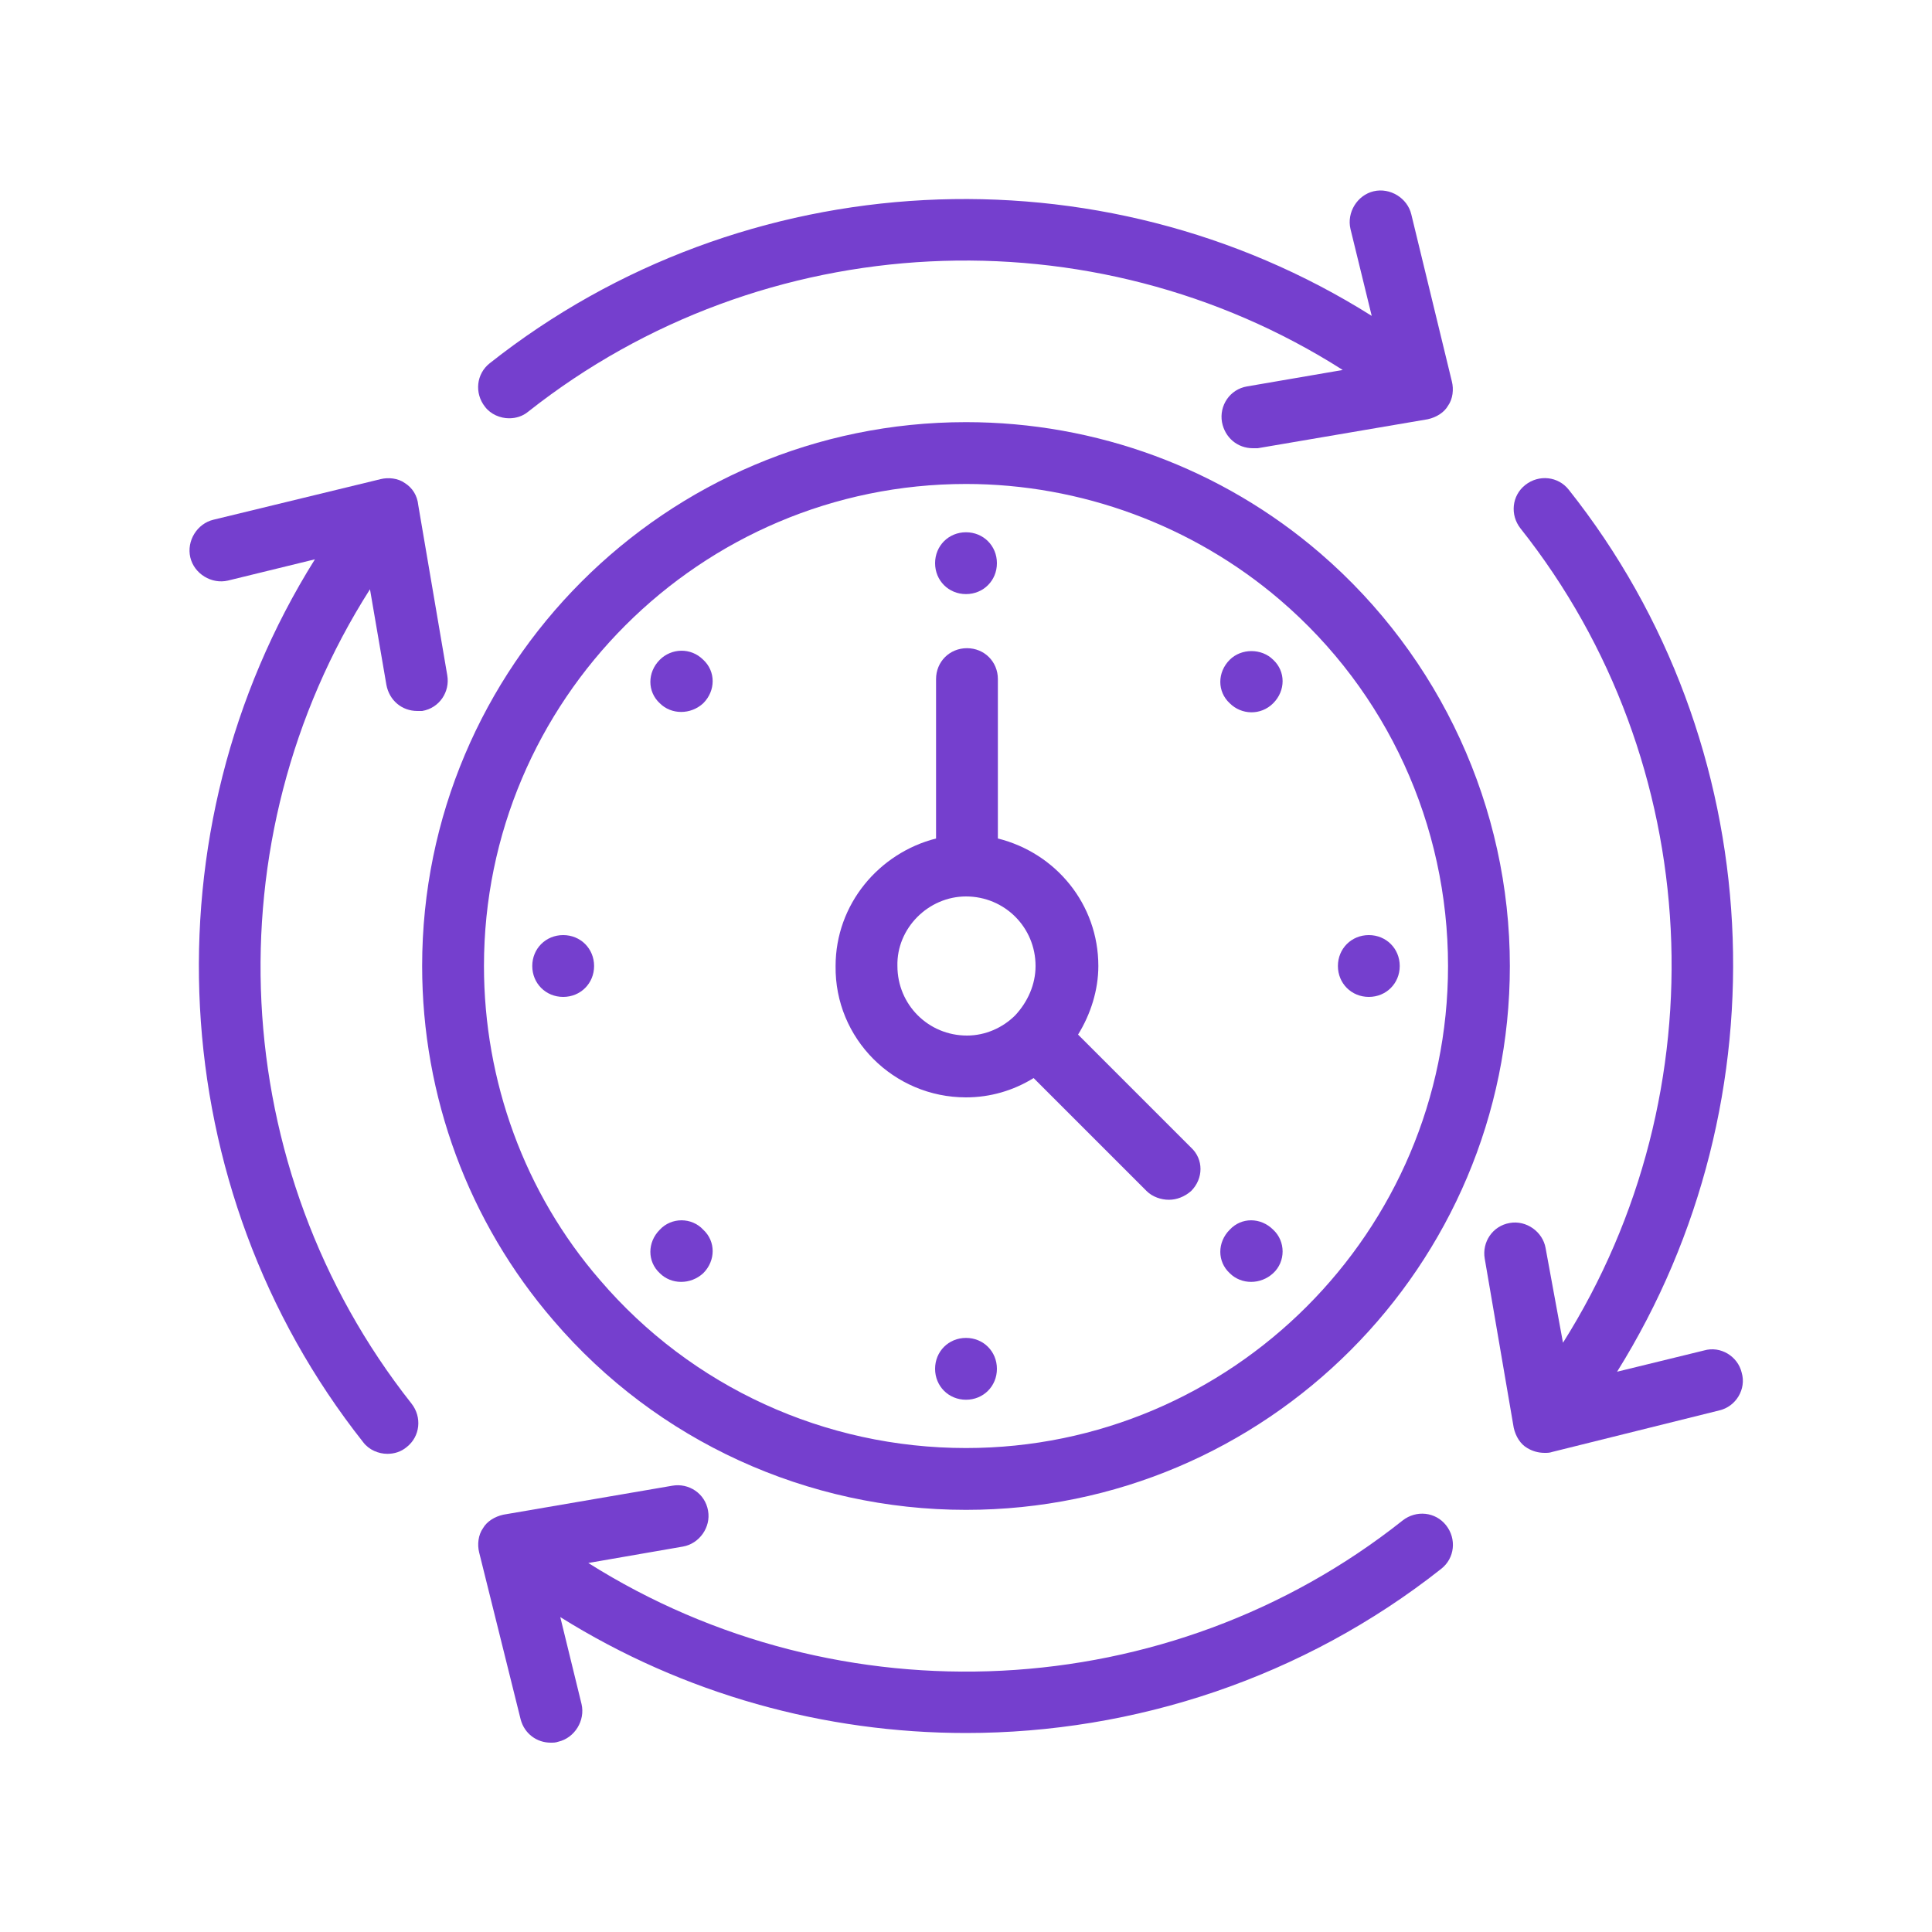
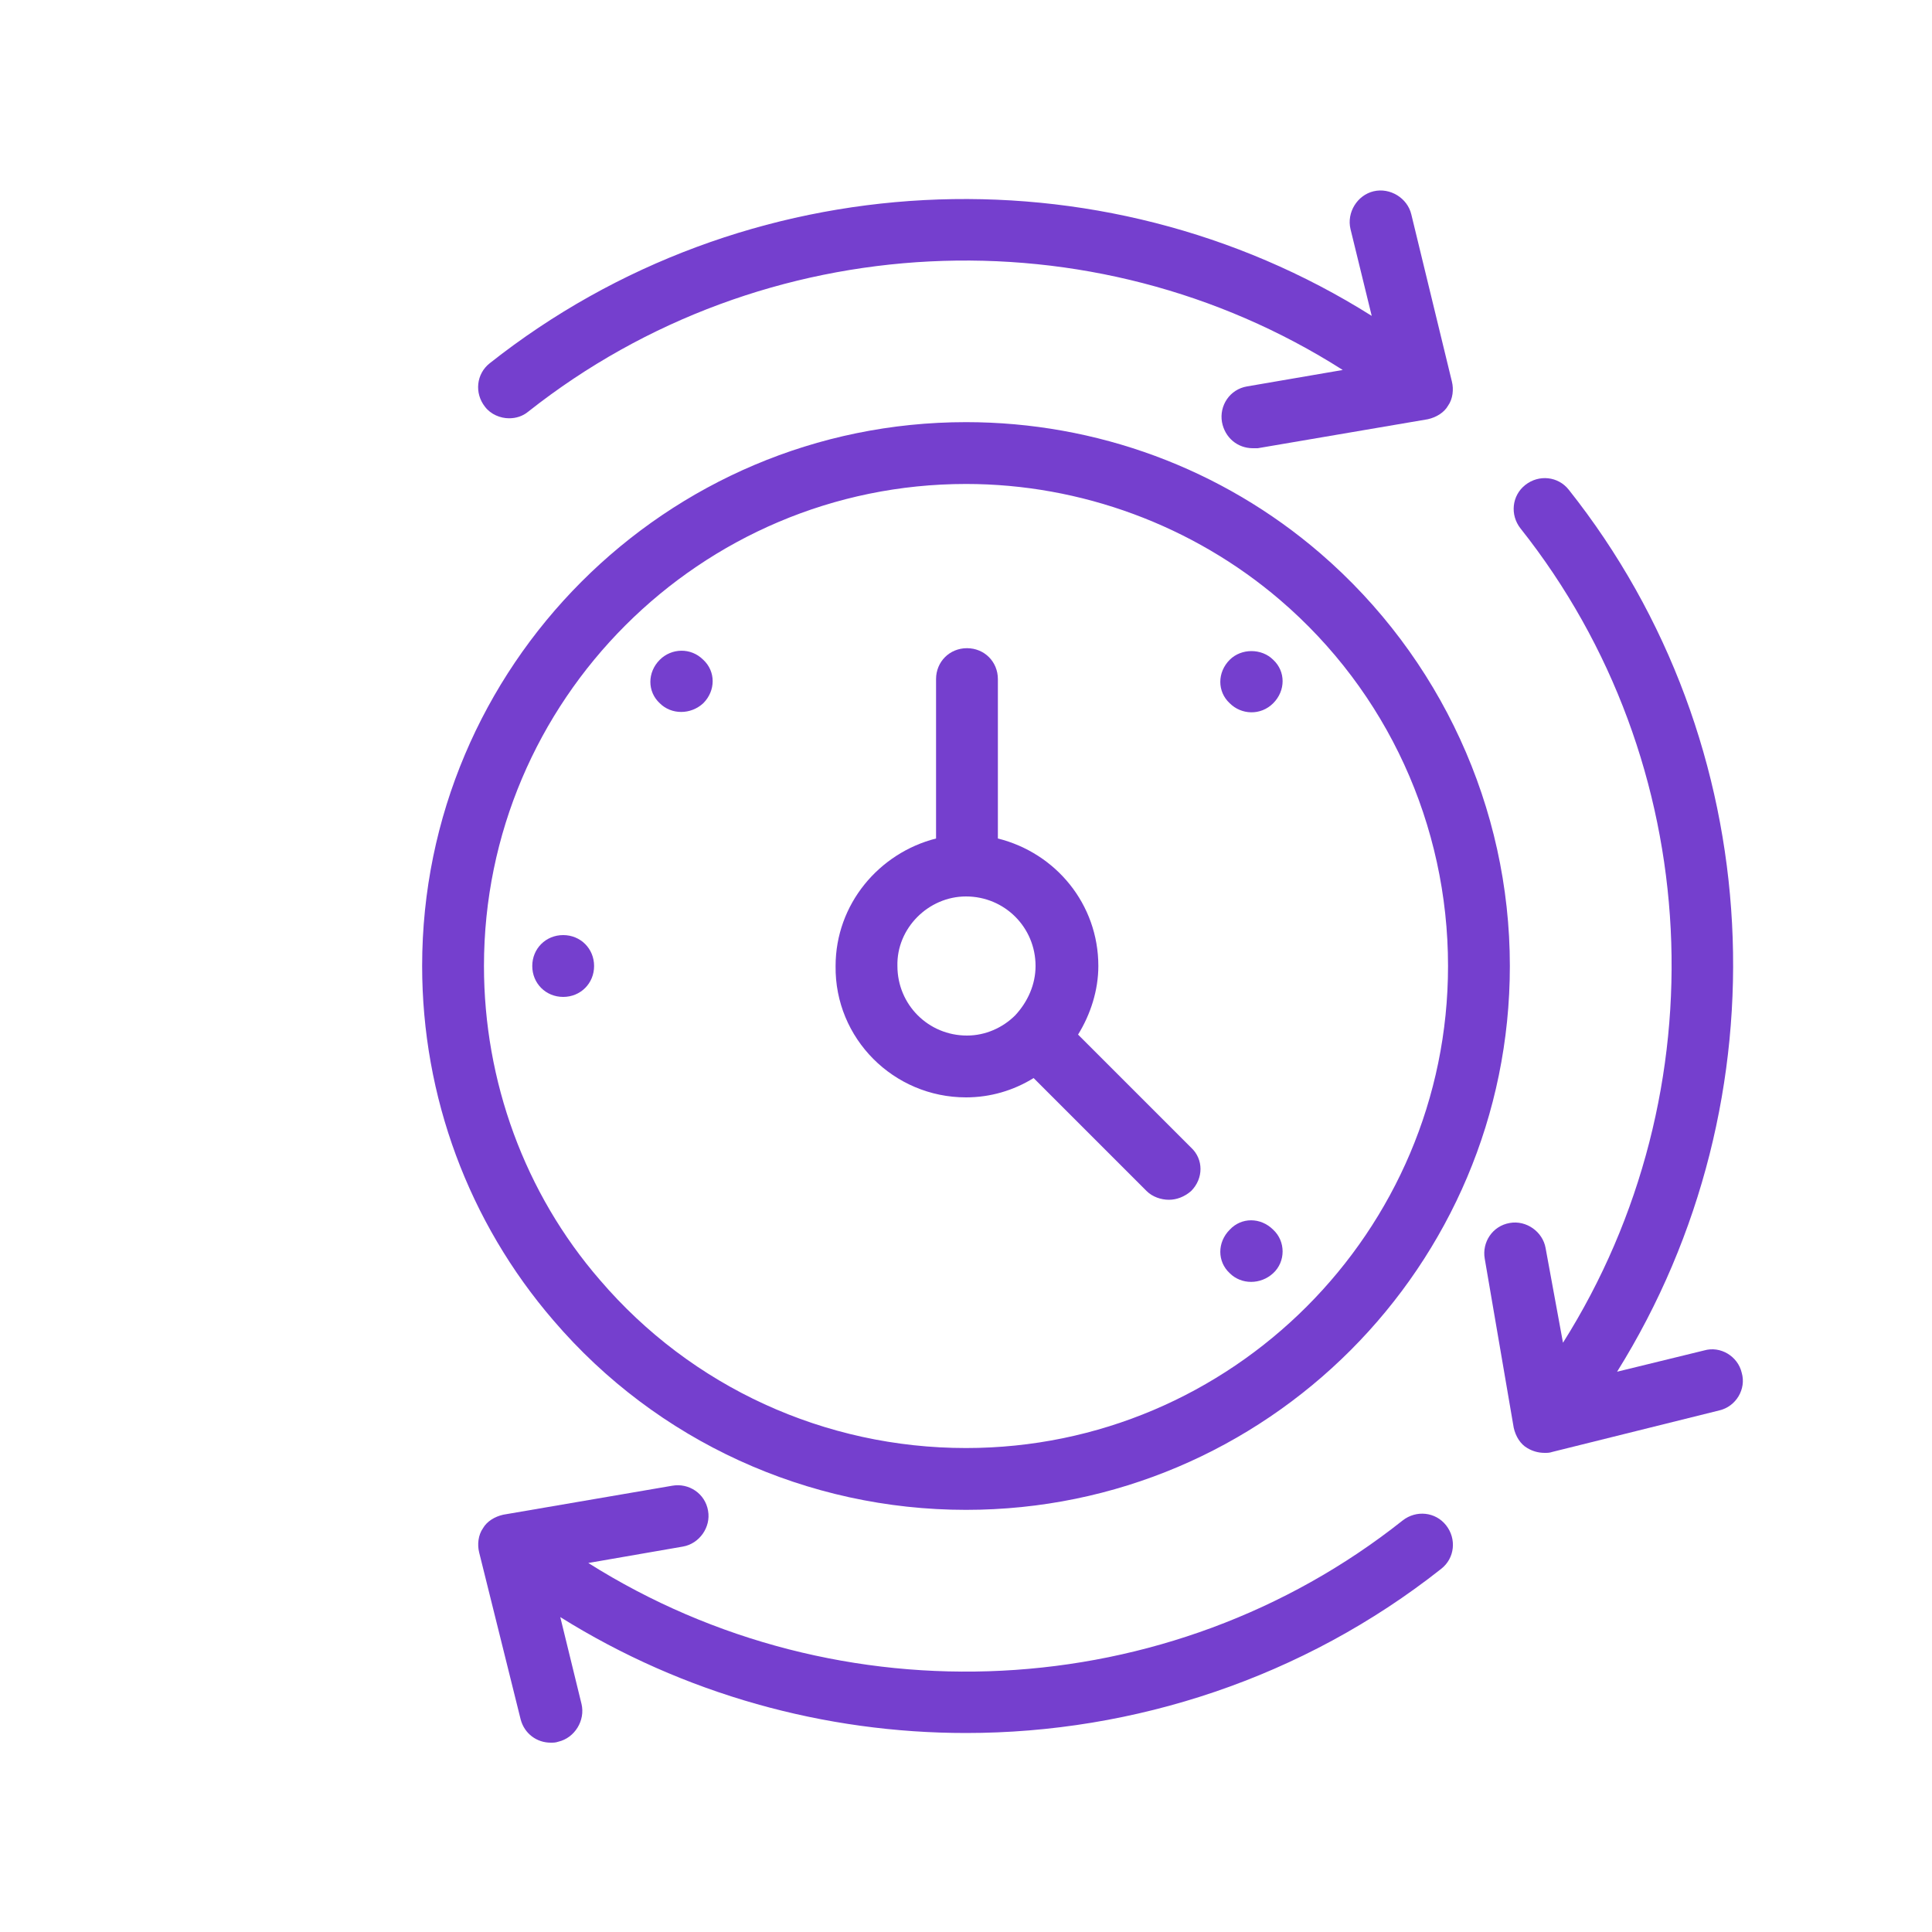
<svg xmlns="http://www.w3.org/2000/svg" version="1.1" id="Layer_1" x="0px" y="0px" viewBox="0 0 200 200" style="enable-background:new 0 0 200 200;" xml:space="preserve">
  <style type="text/css">
	.st0{fill:#753FCE;}
</style>
  <g>
    <path class="st0" d="M57.3,136.7c10.7,12.5,26.3,19.6,42.7,19.6c31.1,0,56.3-25.3,56.3-56.3c0-16.4-7.2-32-19.6-42.7   c-10.2-8.8-23.2-13.6-36.7-13.6c-31.1,0-56.3,25.3-56.3,56.3C43.7,113.5,48.5,126.5,57.3,136.7z M100,50.1c11.9,0,23.5,4.3,32.5,12   c11.1,9.5,17.4,23.3,17.4,37.9c0,27.5-22.4,49.9-49.9,49.9c-14.6,0-28.4-6.3-37.9-17.4c-7.8-9-12-20.6-12-32.5   C50.1,72.5,72.5,50.1,100,50.1z" />
    <path class="st0" d="M100,113.6c2.5,0,4.9-0.7,7-2l11.7,11.7c0.6,0.6,1.5,0.9,2.3,0.9c0.8,0,1.6-0.3,2.3-0.9c1.3-1.3,1.3-3.3,0-4.5   l-11.7-11.7c1.3-2.1,2.1-4.6,2.1-7.1c0-6.4-4.4-11.7-10.4-13.2V70.3c0-1.8-1.4-3.2-3.2-3.2c-1.8,0-3.2,1.4-3.2,3.2v16.5   c-5.9,1.5-10.4,6.8-10.4,13.2C86.4,107.5,92.5,113.6,100,113.6z M100,92.8c4,0,7.2,3.2,7.2,7.2c0,1.9-0.8,3.7-2.1,5.1   c-1.3,1.3-3.1,2.1-5,2.1c-4,0-7.2-3.2-7.2-7.2C92.8,96.1,96.1,92.8,100,92.8z" />
    <path class="st0" d="M160,129.2c-0.3-1.7-2-2.9-3.7-2.6c-1.8,0.3-2.9,2-2.6,3.7l3,17.5c0.2,0.9,0.7,1.7,1.4,2.1   c0.5,0.3,1.1,0.5,1.8,0.5c0.3,0,0.5,0,0.8-0.1l17.3-4.3c1.7-0.4,2.8-2.2,2.3-3.9c-0.4-1.7-2.2-2.8-3.9-2.3l-9,2.2   c17.6-28.2,15.8-65.1-5-91.3c-1.1-1.4-3.1-1.6-4.5-0.5c-1.4,1.1-1.6,3.1-0.5,4.5c19.2,24.2,20.8,58.3,4.4,84.3L160,129.2z" />
-     <path class="st0" d="M41.9,50c-0.7-0.5-1.7-0.6-2.5-0.4l-17.3,4.2c-1.7,0.4-2.8,2.2-2.4,3.9c0.4,1.7,2.2,2.8,3.9,2.4l9-2.2   C15,86,16.8,123,37.6,149.3c0.6,0.8,1.6,1.2,2.5,1.2c0.7,0,1.4-0.2,2-0.7c1.4-1.1,1.6-3.1,0.5-4.5C23.4,121,21.8,86.9,38.3,61   l1.7,9.9c0.3,1.6,1.6,2.7,3.2,2.7c0.2,0,0.4,0,0.5,0c1.8-0.3,2.9-2,2.6-3.7l-3-17.6C43.2,51.3,42.7,50.5,41.9,50z" />
    <path class="st0" d="M149.2,162.4c1.4-1.1,1.6-3.1,0.5-4.5c-1.1-1.4-3.1-1.6-4.5-0.5c-24.2,19.2-58.3,20.8-84.3,4.4l9.8-1.7   c1.7-0.3,2.9-2,2.6-3.7c-0.3-1.8-2-2.9-3.7-2.6l-17.5,3c-0.9,0.2-1.7,0.7-2.1,1.4c-0.5,0.7-0.6,1.7-0.4,2.5l4.3,17.3   c0.4,1.5,1.7,2.4,3.1,2.4c0.3,0,0.5,0,0.8-0.1c1.7-0.4,2.8-2.2,2.4-3.9l-2.2-9c12.8,8,27.4,12,42,12   C117.4,179.4,134.9,173.7,149.2,162.4z" />
    <path class="st0" d="M50.7,37.6c-1.4,1.1-1.6,3.1-0.5,4.5c0.6,0.8,1.6,1.2,2.5,1.2c0.7,0,1.4-0.2,2-0.7   C79,23.4,113.1,21.8,139,38.3l-9.9,1.7c-1.8,0.3-2.9,2-2.6,3.7c0.3,1.6,1.6,2.7,3.2,2.7c0.2,0,0.4,0,0.5,0l17.6-3   c0.9-0.2,1.7-0.7,2.1-1.4c0.5-0.7,0.6-1.7,0.4-2.5l-4.2-17.3c-0.4-1.7-2.2-2.8-3.9-2.4c-1.7,0.4-2.8,2.2-2.4,3.9l2.2,9   C113.9,15,77,16.8,50.7,37.6z" />
-     <path class="st0" d="M100,61.5c1.8,0,3.2-1.4,3.2-3.2c0-1.8-1.4-3.2-3.2-3.2s-3.2,1.4-3.2,3.2C96.8,60.1,98.2,61.5,100,61.5z" />
-     <path class="st0" d="M100,138.5c-1.8,0-3.2,1.4-3.2,3.2c0,1.8,1.4,3.2,3.2,3.2s3.2-1.4,3.2-3.2C103.2,139.9,101.8,138.5,100,138.5z   " />
-     <path class="st0" d="M141.7,103.2c1.8,0,3.2-1.4,3.2-3.2s-1.4-3.2-3.2-3.2c-1.8,0-3.2,1.4-3.2,3.2S139.9,103.2,141.7,103.2z" />
    <path class="st0" d="M58.3,103.2c1.8,0,3.2-1.4,3.2-3.2s-1.4-3.2-3.2-3.2c-1.8,0-3.2,1.4-3.2,3.2S56.5,103.2,58.3,103.2z" />
    <path class="st0" d="M131.8,72.8c1.3-1.3,1.3-3.3,0-4.5c-1.2-1.2-3.3-1.2-4.5,0c-1.3,1.3-1.3,3.3,0,4.5   C128.5,74,130.5,74.1,131.8,72.8z" />
-     <path class="st0" d="M72.8,131.8c1.3-1.3,1.3-3.3,0-4.5c-1.2-1.3-3.3-1.3-4.5,0c-1.3,1.3-1.3,3.3,0,4.5   C69.5,133,71.5,133,72.8,131.8z" />
    <path class="st0" d="M131.8,131.8c1.3-1.2,1.3-3.3,0-4.5c-1.3-1.3-3.3-1.3-4.5,0c-1.3,1.3-1.3,3.3,0,4.5   C128.5,133,130.5,133,131.8,131.8z" />
    <path class="st0" d="M72.8,72.8c1.3-1.3,1.3-3.3,0-4.5c-1.3-1.3-3.3-1.2-4.5,0c-1.3,1.3-1.3,3.3,0,4.5C69.5,74,71.5,74,72.8,72.8z" />
  </g>
</svg>